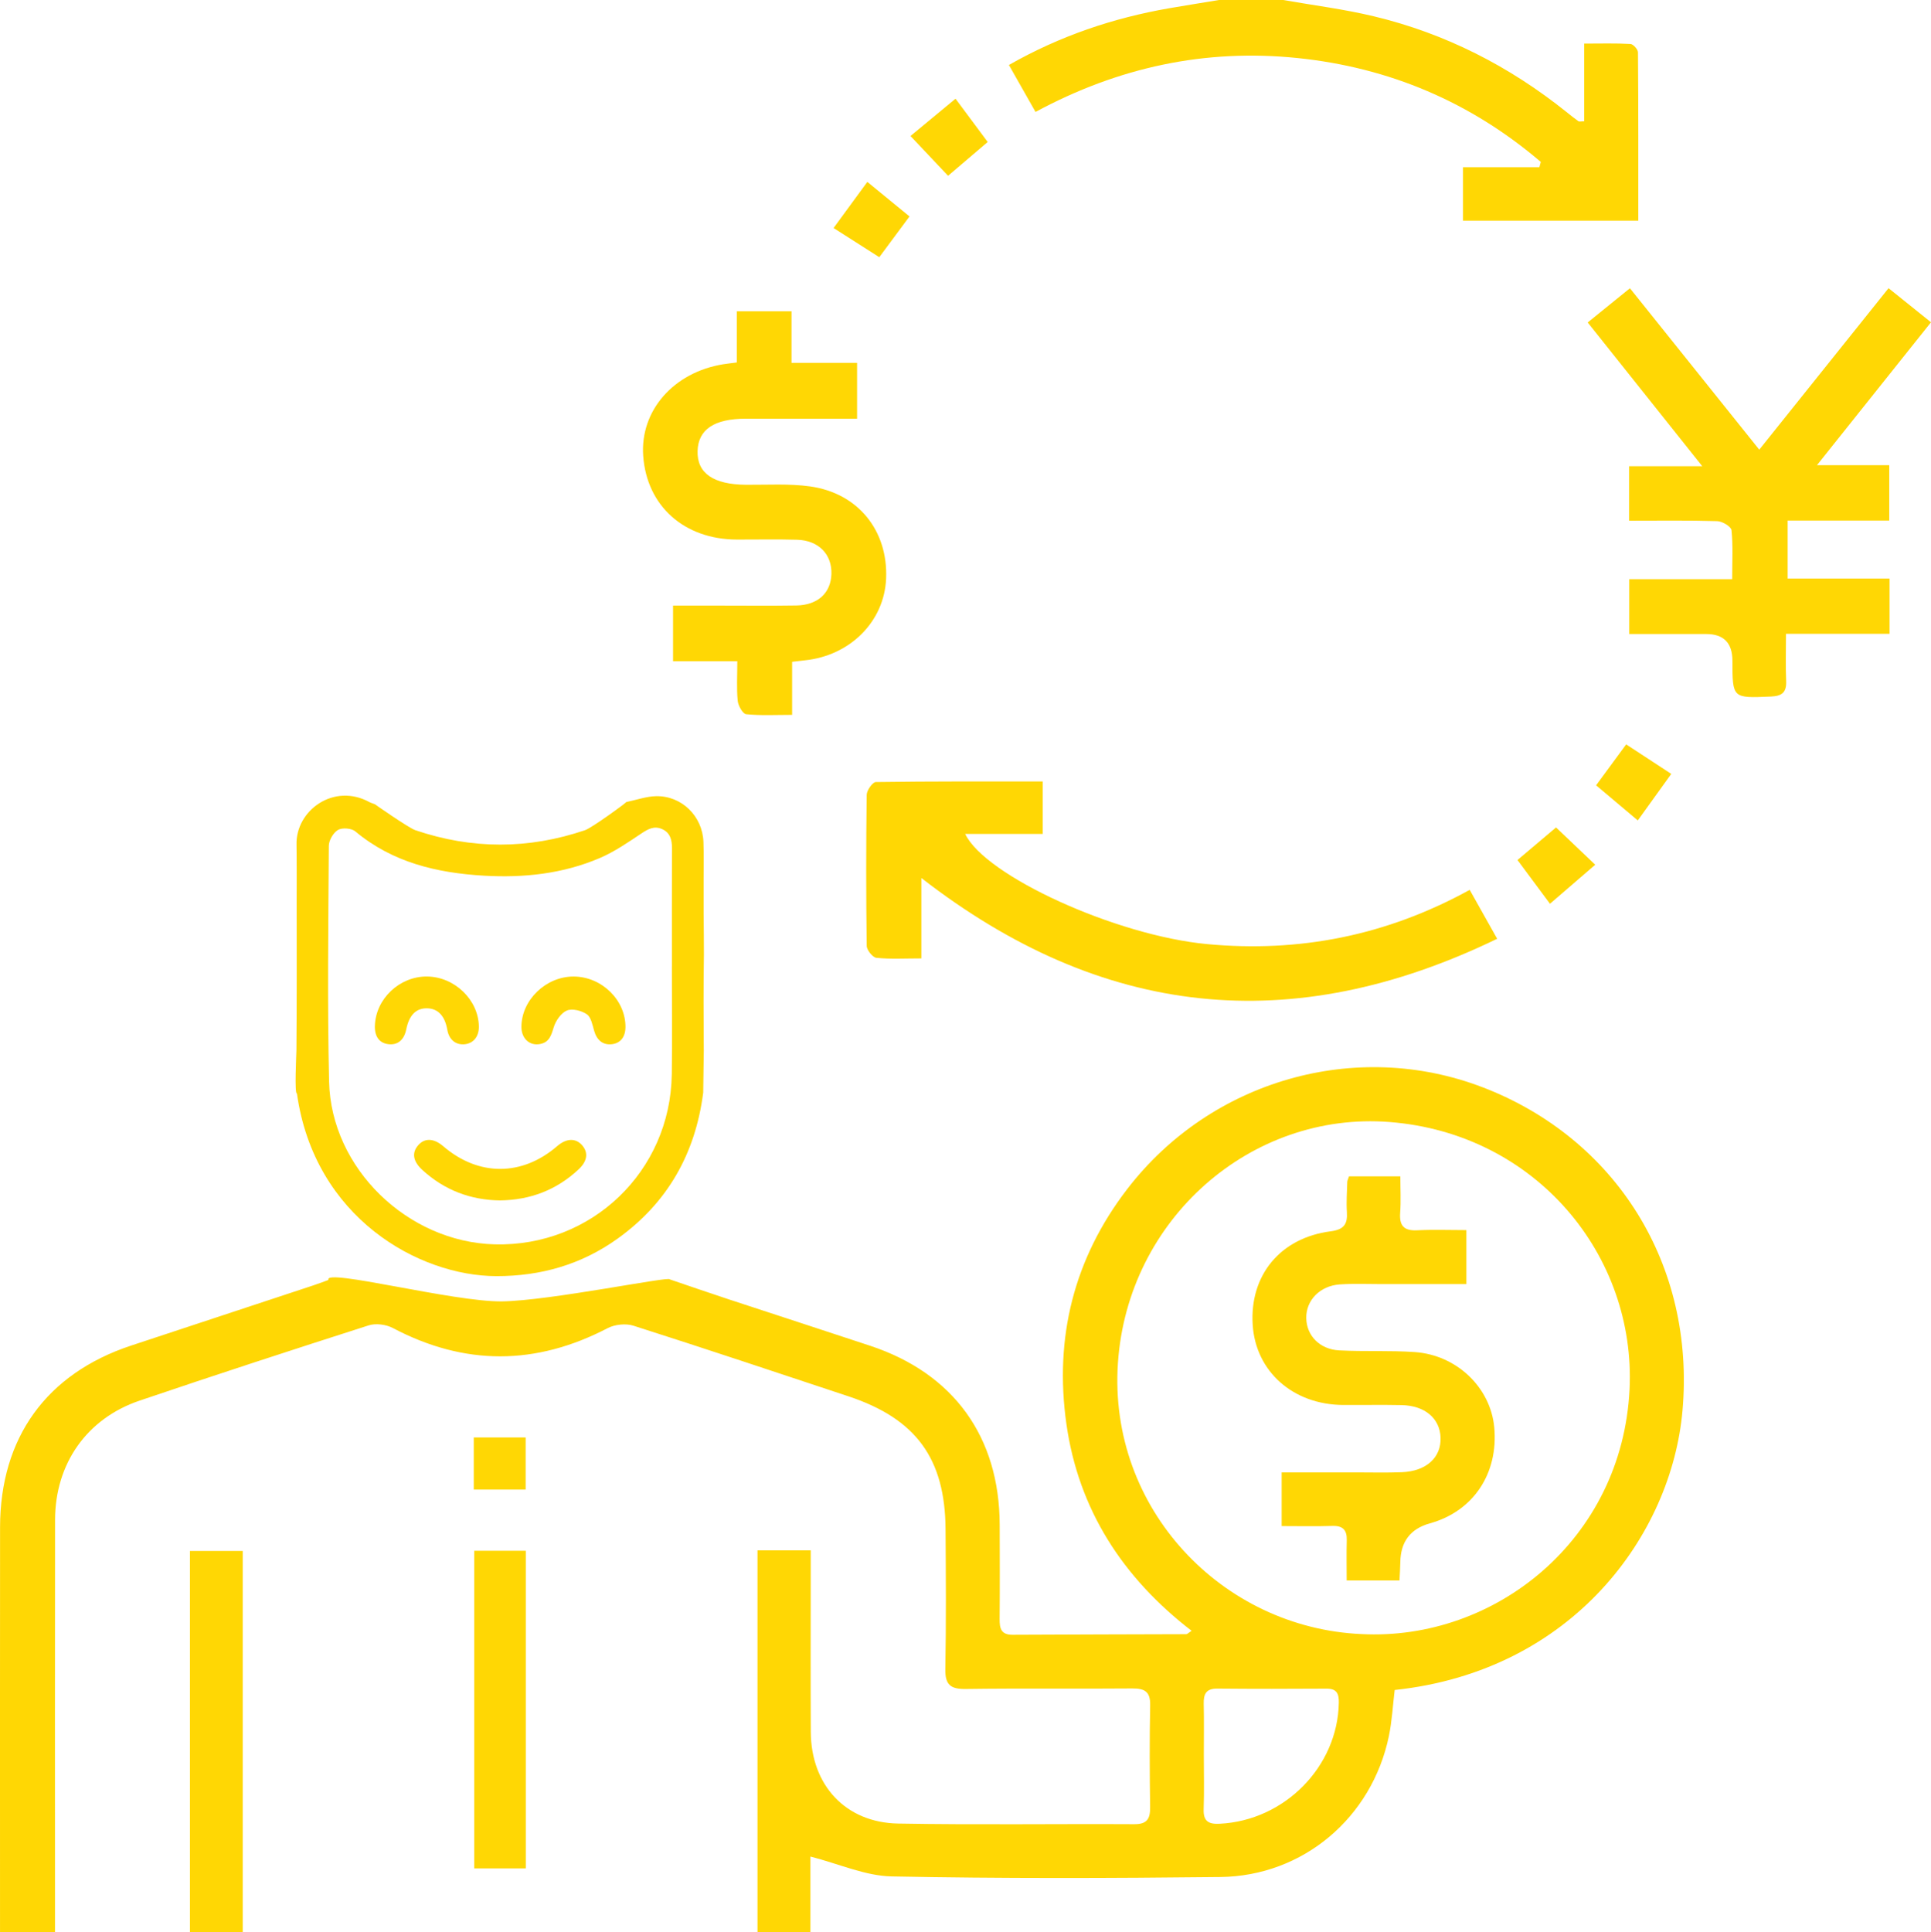
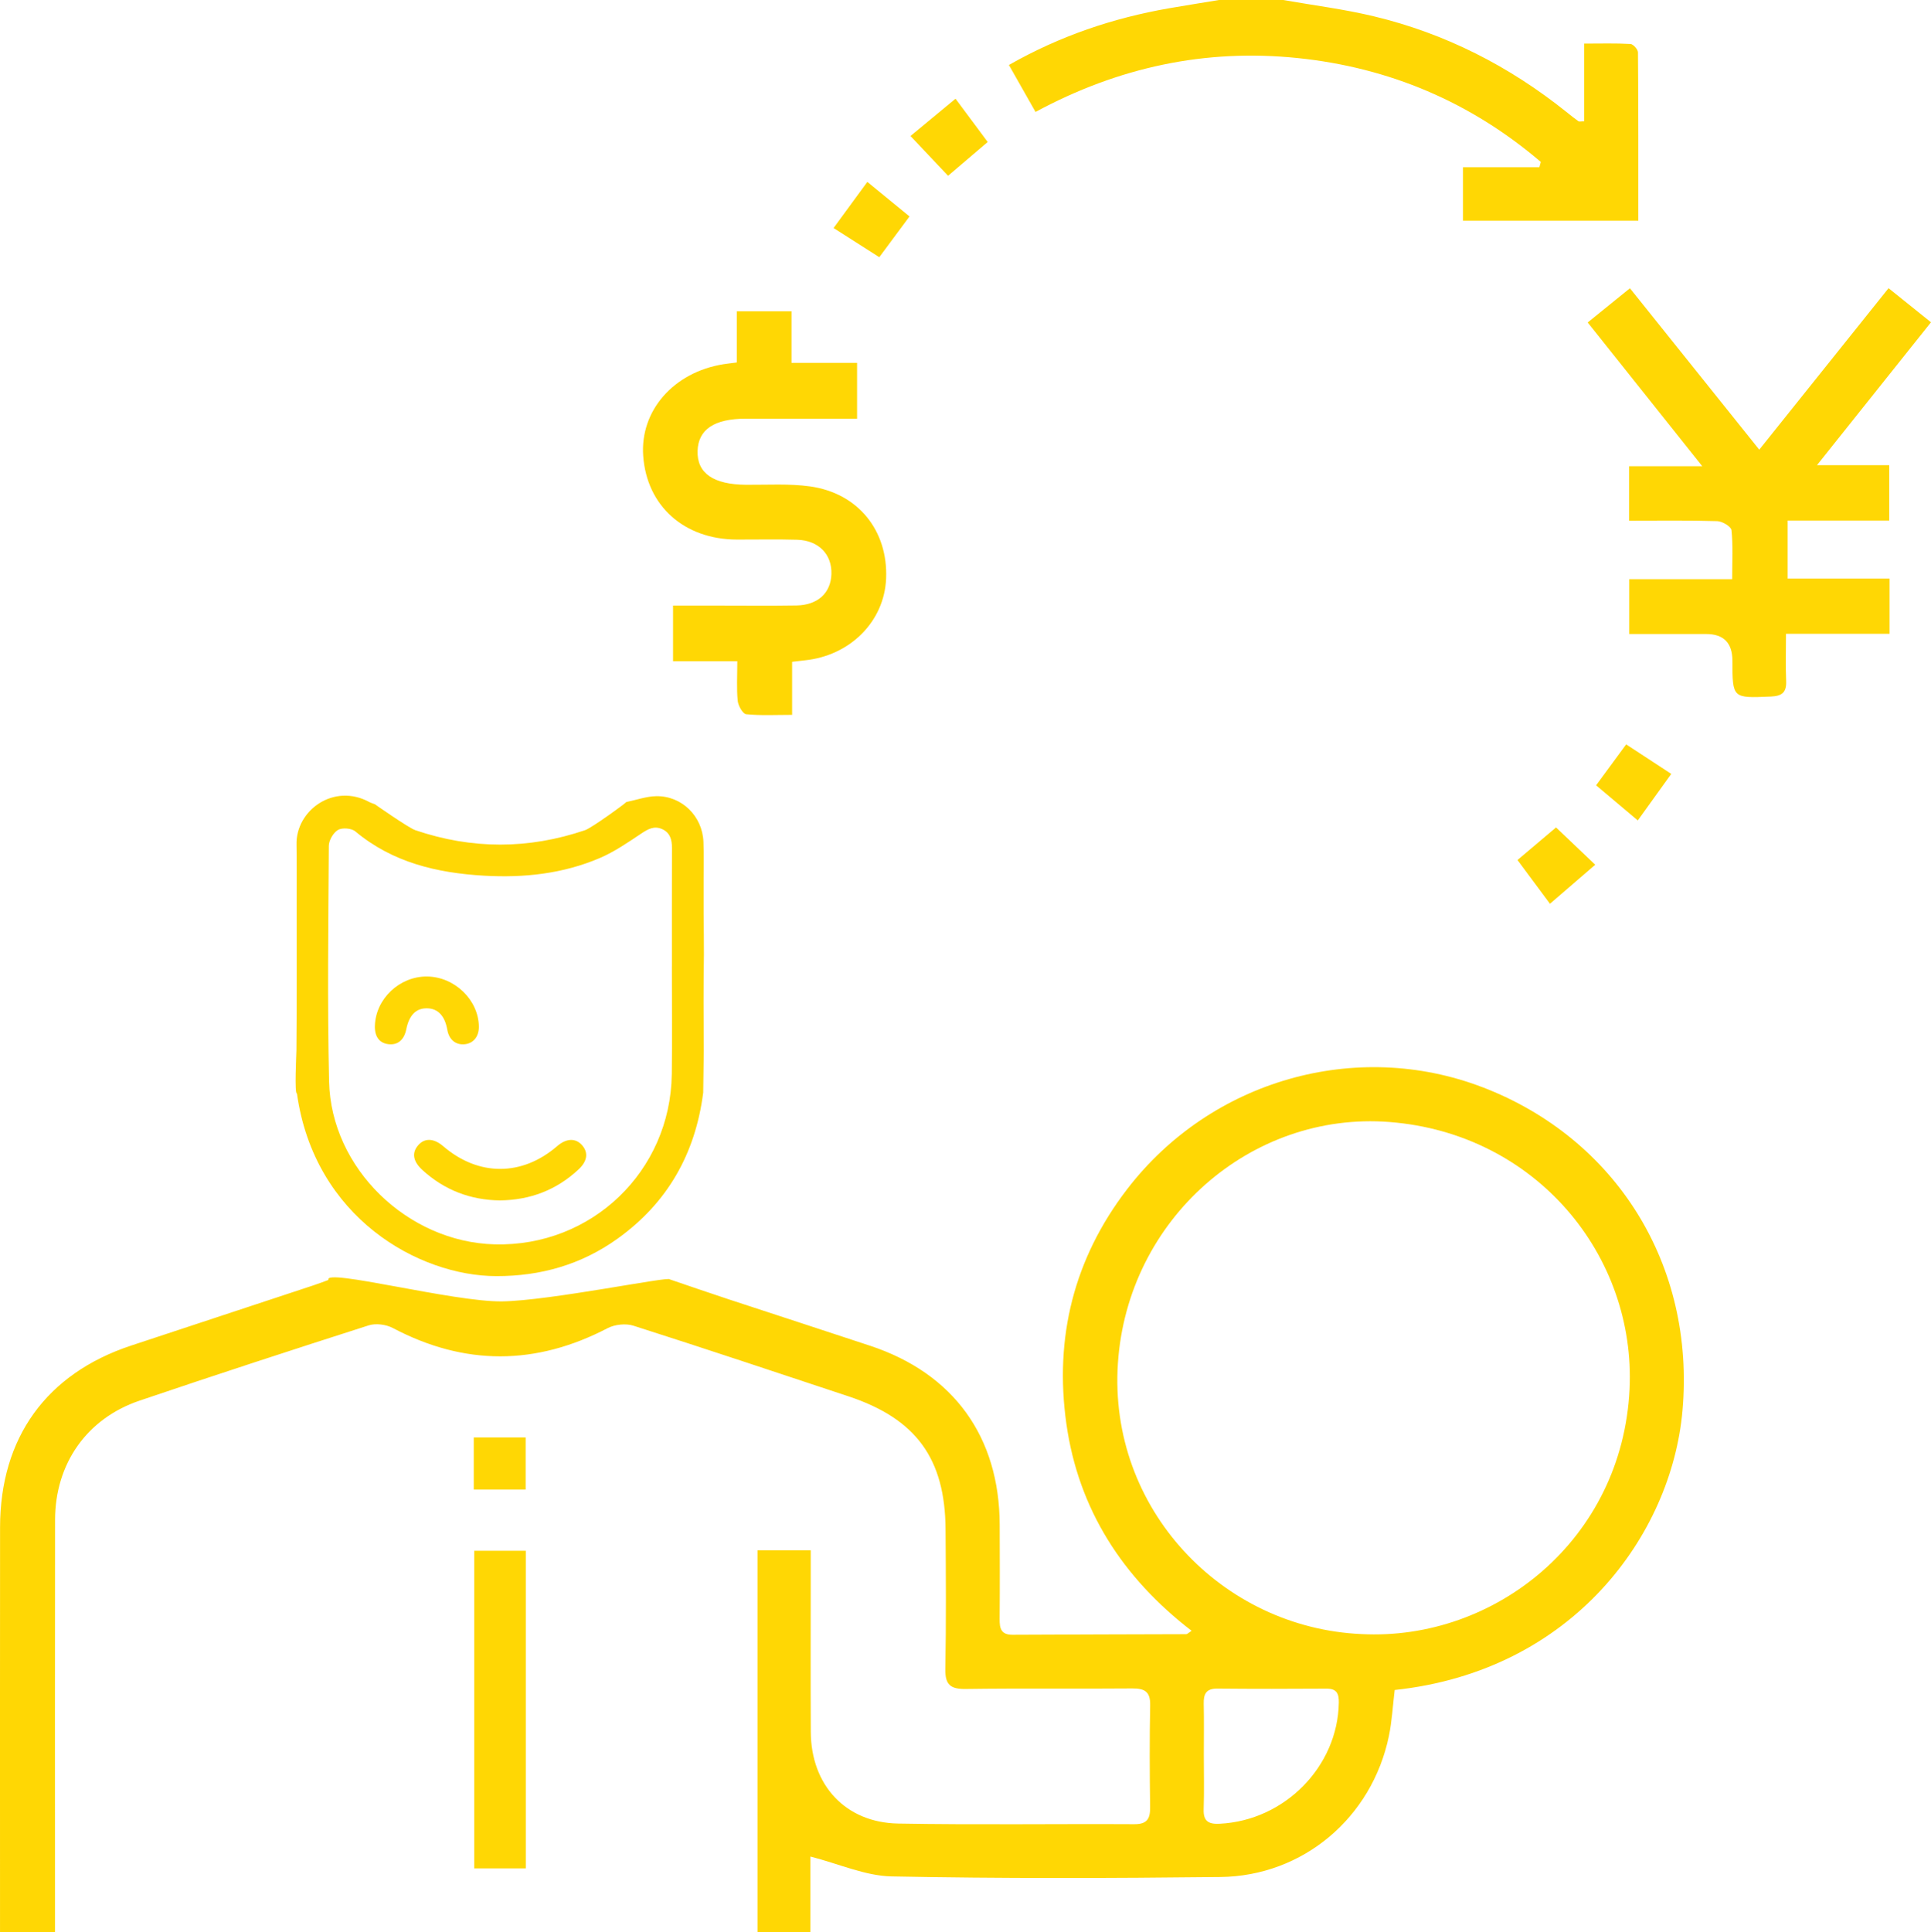
<svg xmlns="http://www.w3.org/2000/svg" id="Layer_2" data-name="Layer 2" viewBox="0 0 939.73 940.19">
  <defs>
    <style>
      .cls-1 {
        fill: #ffd704;
      }
    </style>
  </defs>
  <g id="Forex_Refund_Scams" data-name="Forex Refund Scams">
    <g id="Fake_Forex_Brokers" data-name="Fake Forex Brokers">
      <g>
        <path class="cls-1" d="m624.48,0c14.71,2.59,29.6,4.45,44.09,7.93,34.73,8.33,65.9,24.23,93.77,46.57,1.91,1.53,3.82,3.06,5.8,4.49.39.28,1.14.04,2.82.04V21.21c8.21,0,15.38-.22,22.51.19,1.35.08,3.65,2.63,3.66,4.05.22,27.15.16,54.3.16,81.92h-85.31v-26.01h37.16c.23-.86.46-1.72.7-2.57-34.06-29.07-73.63-45.94-118.41-50.55-44.78-4.61-87.03,4.41-127.49,26.23-4.37-7.7-8.5-14.99-12.95-22.85,24.9-14.18,50.75-22.86,78.02-27.61C577.08,2.62,585.16,1.34,593.24,0c10.42,0,20.83,0,31.25,0Z" />
        <path class="cls-1" d="m721.47,529.05c-61.56-23.6-132.2-3.45-172.93,49.59-25.96,33.8-35.49,72.27-29.59,114.13,5.89,41.79,27.43,74.97,60.94,100.77-1.62,1.06-2.1,1.65-2.59,1.65-28.17.11-56.35.12-84.52.29-5.63.03-6.35-3.11-6.31-7.68.14-15.31.08-30.63.03-45.95-.14-42.69-22.41-73.51-62.9-86.96-22.91-7.61-45.88-15.03-68.81-22.59-9.71-3.2-19.37-6.55-28.87-9.77.26-1.68-58.25,10.38-81.57,10.72-23.69.34-87.04-16.32-84.5-10.44-1.63.59-4.42,1.68-7.25,2.61-29.6,9.79-59.21,19.53-88.81,29.34C22.61,668.4.07,699.59.03,743.18c-.06,62.49-.02,124.97-.02,187.46v9.54h26.76v-11.35c0-63.1-.06-126.2.03-189.3.04-27.26,15.42-49.27,41.15-57.99,37.04-12.56,74.23-24.7,111.48-36.62,3.47-1.11,8.46-.44,11.74,1.29,34.92,18.44,69.58,18.29,104.54.07,3.51-1.83,8.85-2.39,12.59-1.19,34.94,11.15,69.72,22.78,104.53,34.33,32.94,10.94,47.1,30.22,47.33,64.7.16,22.67.32,45.34-.11,68-.15,7.78,2.57,9.84,10.04,9.73,26.95-.38,53.91-.01,80.86-.25,6.1-.05,8.92,1.5,8.79,8.17-.33,16.53-.25,33.08-.03,49.62.07,5.65-1.48,8.3-7.75,8.26-38.29-.21-76.58.38-114.86-.31-25.64-.46-42.4-18.73-42.52-44.54-.13-26.04-.03-52.07-.03-78.11v-10.3h-25.91v185.78h25.75v-36.78c13.96,3.57,26.71,9.42,39.58,9.67,53.27,1.06,106.59.89,159.88.29,40.36-.45,73.84-28.94,82.06-68.56,1.53-7.39,1.92-15.03,2.82-22.44,86.94-9.27,134.72-75.73,140.06-135.86,6.3-70.92-32.28-132.52-97.31-157.45Zm-69.93,299.57c-.55,31.06-26.4,57.26-57.99,58.82-5.36.27-7.97-1.18-7.78-7.02.3-8.85.08-17.72.08-26.59,0-8.25.14-16.51-.05-24.75-.11-4.76,1.15-7.46,6.61-7.41,17.72.17,35.45.14,53.18.03,5.01-.03,6.04,2.47,5.96,6.92Zm141.49-152.54c-3.58,73.15-65.51,122.46-130.51,119.06-67.89-3.02-123.23-61.14-118.48-131.84,4.72-70.22,64.81-122.6,132.19-117.33,71.47,5.59,119.98,65.12,116.8,130.1Z" />
        <path class="cls-1" d="m919.42,253.3h-49.46v28.23h49.6v26.87h-50.4c0,8.46-.24,15.73.08,22.97.24,5.58-2.03,7.34-7.49,7.57-18.63.78-18.63.96-18.65-17.44q-.02-12.98-12.76-12.99c-12.24,0-24.47,0-37.46,0v-26.69h50.1c0-8.75.45-16.36-.33-23.85-.18-1.75-4.49-4.32-6.96-4.39-14.05-.42-28.12-.21-42.87-.21v-26.51h35.6c-19.44-24.4-37.39-46.91-55.75-69.95,6.99-5.67,13.36-10.82,20.55-16.65,20.82,25.99,41.4,51.66,62.94,78.54,21.3-26.59,41.85-52.26,62.92-78.57,7.06,5.67,13.6,10.93,20.65,16.59-18.45,23.12-36.31,45.49-55.51,69.55h35.2v26.94Z" />
-         <path class="cls-1" d="m715.24,433.01c4.55,8.11,8.54,15.2,13.37,23.8-99.95,48.39-192.35,38.62-280.23-29.58v39.13c-8.06,0-15.02.42-21.86-.28-1.82-.19-4.7-3.76-4.73-5.81-.33-24.5-.33-49-.01-73.5.03-2.19,2.86-6.21,4.43-6.23,26.87-.39,53.75-.28,81.23-.28v25.52h-37.73c9.68,20.41,73.33,49.46,117.75,53.62,44.64,4.18,87.11-4.02,127.78-26.39Z" />
        <path class="cls-1" d="m385.49,322.04v25.81c-8.04,0-15.26.41-22.37-.31-1.64-.17-3.87-4.12-4.11-6.5-.59-6.02-.2-12.14-.2-19.31h-31.27v-27.05c7.35,0,14.84,0,22.34,0,12.56,0,25.12.14,37.67-.06,10.41-.17,16.76-6.06,17.06-15.26.31-9.62-6.22-16.41-16.68-16.72-9.79-.3-19.6-.05-29.4-.09-25.63-.11-43.81-16.39-45.52-40.76-1.54-21.96,14.73-40.59,38.9-44.54,1.8-.29,3.63-.48,6.65-.87v-24.91h26.63v25.11h31.91v27.15c-18.14,0-36.09,0-54.05,0-15.42,0-23.23,5.2-23.57,15.67-.35,10.85,7.66,16.37,23.61,16.49,10.4.08,20.94-.63,31.16.8,23.4,3.28,37.95,21.55,36.98,44.84-.87,20.9-17.54,37.6-39.74,39.81-1.51.15-3.01.35-6.02.7Z" />
-         <path class="cls-1" d="m92.43,940.16v-185.47h25.7v185.47h-25.7Z" />
        <path class="cls-1" d="m255.88,909.16h-25.1v-154.56h25.1v154.56Z" />
        <path class="cls-1" d="m230.56,724.82v-25.36h25.25v25.36h-25.25Z" />
        <path class="cls-1" d="m443.09,66.18c7.96-6.59,14.69-12.16,21.92-18.15,5.42,7.29,10.28,13.83,15.66,21.06-6.25,5.33-12.36,10.55-19.29,16.45-5.93-6.28-11.66-12.34-18.29-19.37Z" />
        <path class="cls-1" d="m754.31,439.77c-5.59-7.53-10.46-14.09-15.81-21.29,6.42-5.42,12.57-10.62,18.76-15.85,6.23,5.93,12.12,11.54,19.07,18.15-7.51,6.47-14.26,12.3-22.02,18.99Z" />
        <path class="cls-1" d="m797.04,399.22c-7.39-6.22-13.65-11.5-20.29-17.09,5.05-6.86,9.68-13.16,14.64-19.91,7.26,4.75,14.09,9.22,21.95,14.36-5.52,7.67-10.61,14.73-16.3,22.64Z" />
        <path class="cls-1" d="m442.61,105.32c-5.14,6.94-9.65,13.02-14.7,19.83-7.21-4.6-14.28-9.12-22.25-14.2,5.44-7.44,10.57-14.45,16.43-22.44,6.96,5.7,13.39,10.97,20.52,16.81Z" />
-         <path class="cls-1" d="m656.51,572.41h24.98c0,6.22.33,11.97-.09,17.66-.47,6.31,1.78,8.92,8.27,8.59,7.82-.39,15.67-.09,23.95-.09v26.27c-13.98,0-27.65,0-41.32,0-6.74,0-13.5-.3-20.21.15-9.76.65-16.59,7.8-16.39,16.49.19,8.48,6.57,15.14,16.11,15.62,12.22.62,24.52-.03,36.72.82,20.49,1.44,36.85,17.31,38.65,36.57,2.11,22.52-10.2,40.92-31.28,46.76q-14.27,3.95-14.43,19.03c-.03,2.72-.25,5.43-.4,8.77h-25.7c0-6.42-.14-12.98.04-19.54.14-5.06-1.92-7.17-7.08-6.99-7.94.26-15.89.07-24.6.07v-26.12c12.22,0,24.35,0,36.47,0,7.35,0,14.71.2,22.05-.1,11.9-.48,19.17-7.16,18.81-16.86-.34-9.35-7.62-15.55-18.98-15.79-9.49-.2-18.99,0-28.48-.06-24.34-.16-42.51-16.29-43.97-38.97-1.55-24.09,13.39-42.37,37.97-45.54,6.43-.83,8.26-3.46,7.87-9.39-.32-4.87.06-9.79.19-14.68.01-.58.35-1.16.84-2.65Z" />
      </g>
      <g>
        <path class="cls-1" d="m342.49,510.73c-.11-15.43-.16-30.87.07-46.3.02-1.44-.07-16.69-.14-19.79,0-6.27,0-11.91,0-17.54-.01-5.83.14-11.67-.09-17.49-.49-12.49-10.59-22.45-23.06-22.19-4.78.1-9.52,1.83-14.53,2.86.18.27-16.73,12.57-20.01,13.68-27.56,9.36-55.07,9.36-82.63,0-3.29-1.12-19.73-12.65-19.73-12.65-1.31-.5-1.95-.65-2.5-.96-17.33-9.6-36.06,3.99-35.57,20.77.14,4.76.07,26.23.07,26.86.02,24.36.09,48.71-.12,73.07-.01,1.67-1.03,21.53.25,21.03,8.48,60.47,59.32,88.81,97.06,88.88,21.55.04,41.34-5.6,58.92-18.19,24.33-17.42,37.93-41.33,41.74-71.11.06-3.17.3-19.63.29-20.95Zm-15.57,12.06c-.66,47.2-39.05,83.95-86.21,82.71-42.36-1.11-79.59-37.01-80.56-79.16-.88-38.23-.36-76.49-.13-114.74.02-2.69,2.17-6.42,4.45-7.75,2.06-1.2,6.57-.86,8.42.69,18.18,15.18,39.76,20.22,62.56,21.56,19.37,1.13,38.47-.89,56.44-8.58,7.15-3.06,13.73-7.61,20.25-11.96,3.22-2.15,6.19-3.79,9.93-2.19,4.04,1.73,4.96,5.2,4.95,9.31-.08,19.21-.03,38.42-.03,57.63h-.02c0,17.5.21,34.99-.04,52.49Z" />
        <path class="cls-1" d="m243.27,584.12c-14.36-.19-27.01-5.02-37.71-14.79-4.6-4.2-5.26-8.37-2.07-12.04,3.17-3.64,7.61-3.48,12.19.45,17.18,14.74,38.35,14.73,55.46-.03,4.51-3.89,9.05-4.03,12.19-.38,3.07,3.58,2.51,7.7-1.76,11.69-10.74,10.04-23.53,14.93-38.3,15.1Z" />
-         <path class="cls-1" d="m304.38,499.94c-.06,4.76-2.55,7.77-6.76,8.19-4.28.42-7.17-2-8.47-6.52-.83-2.86-1.49-6.63-3.56-8.06-2.57-1.78-7.1-2.94-9.72-1.83-2.86,1.2-5.45,5.01-6.42,8.21-1.19,3.91-2.16,7.22-6.56,8.08-5.18,1.02-9.15-2.67-9.14-8.34.03-13.1,11.98-24.58,25.5-24.49,13.66.08,25.3,11.55,25.14,24.76Z" />
        <path class="cls-1" d="m182.44,499.13c.39-13.12,12.03-24.1,25.4-23.96,13.38.14,24.98,11.32,25.2,24.28.08,4.86-2.6,8.25-6.88,8.68-4.41.44-7.65-2.25-8.48-7.04-1.19-6.8-4.58-10.38-9.9-10.45-5.32-.07-8.68,3.33-10.07,10.22-1.05,5.24-4.24,7.84-8.84,7.22-4.32-.58-6.59-3.74-6.44-8.96Z" />
      </g>
    </g>
  </g>
</svg>